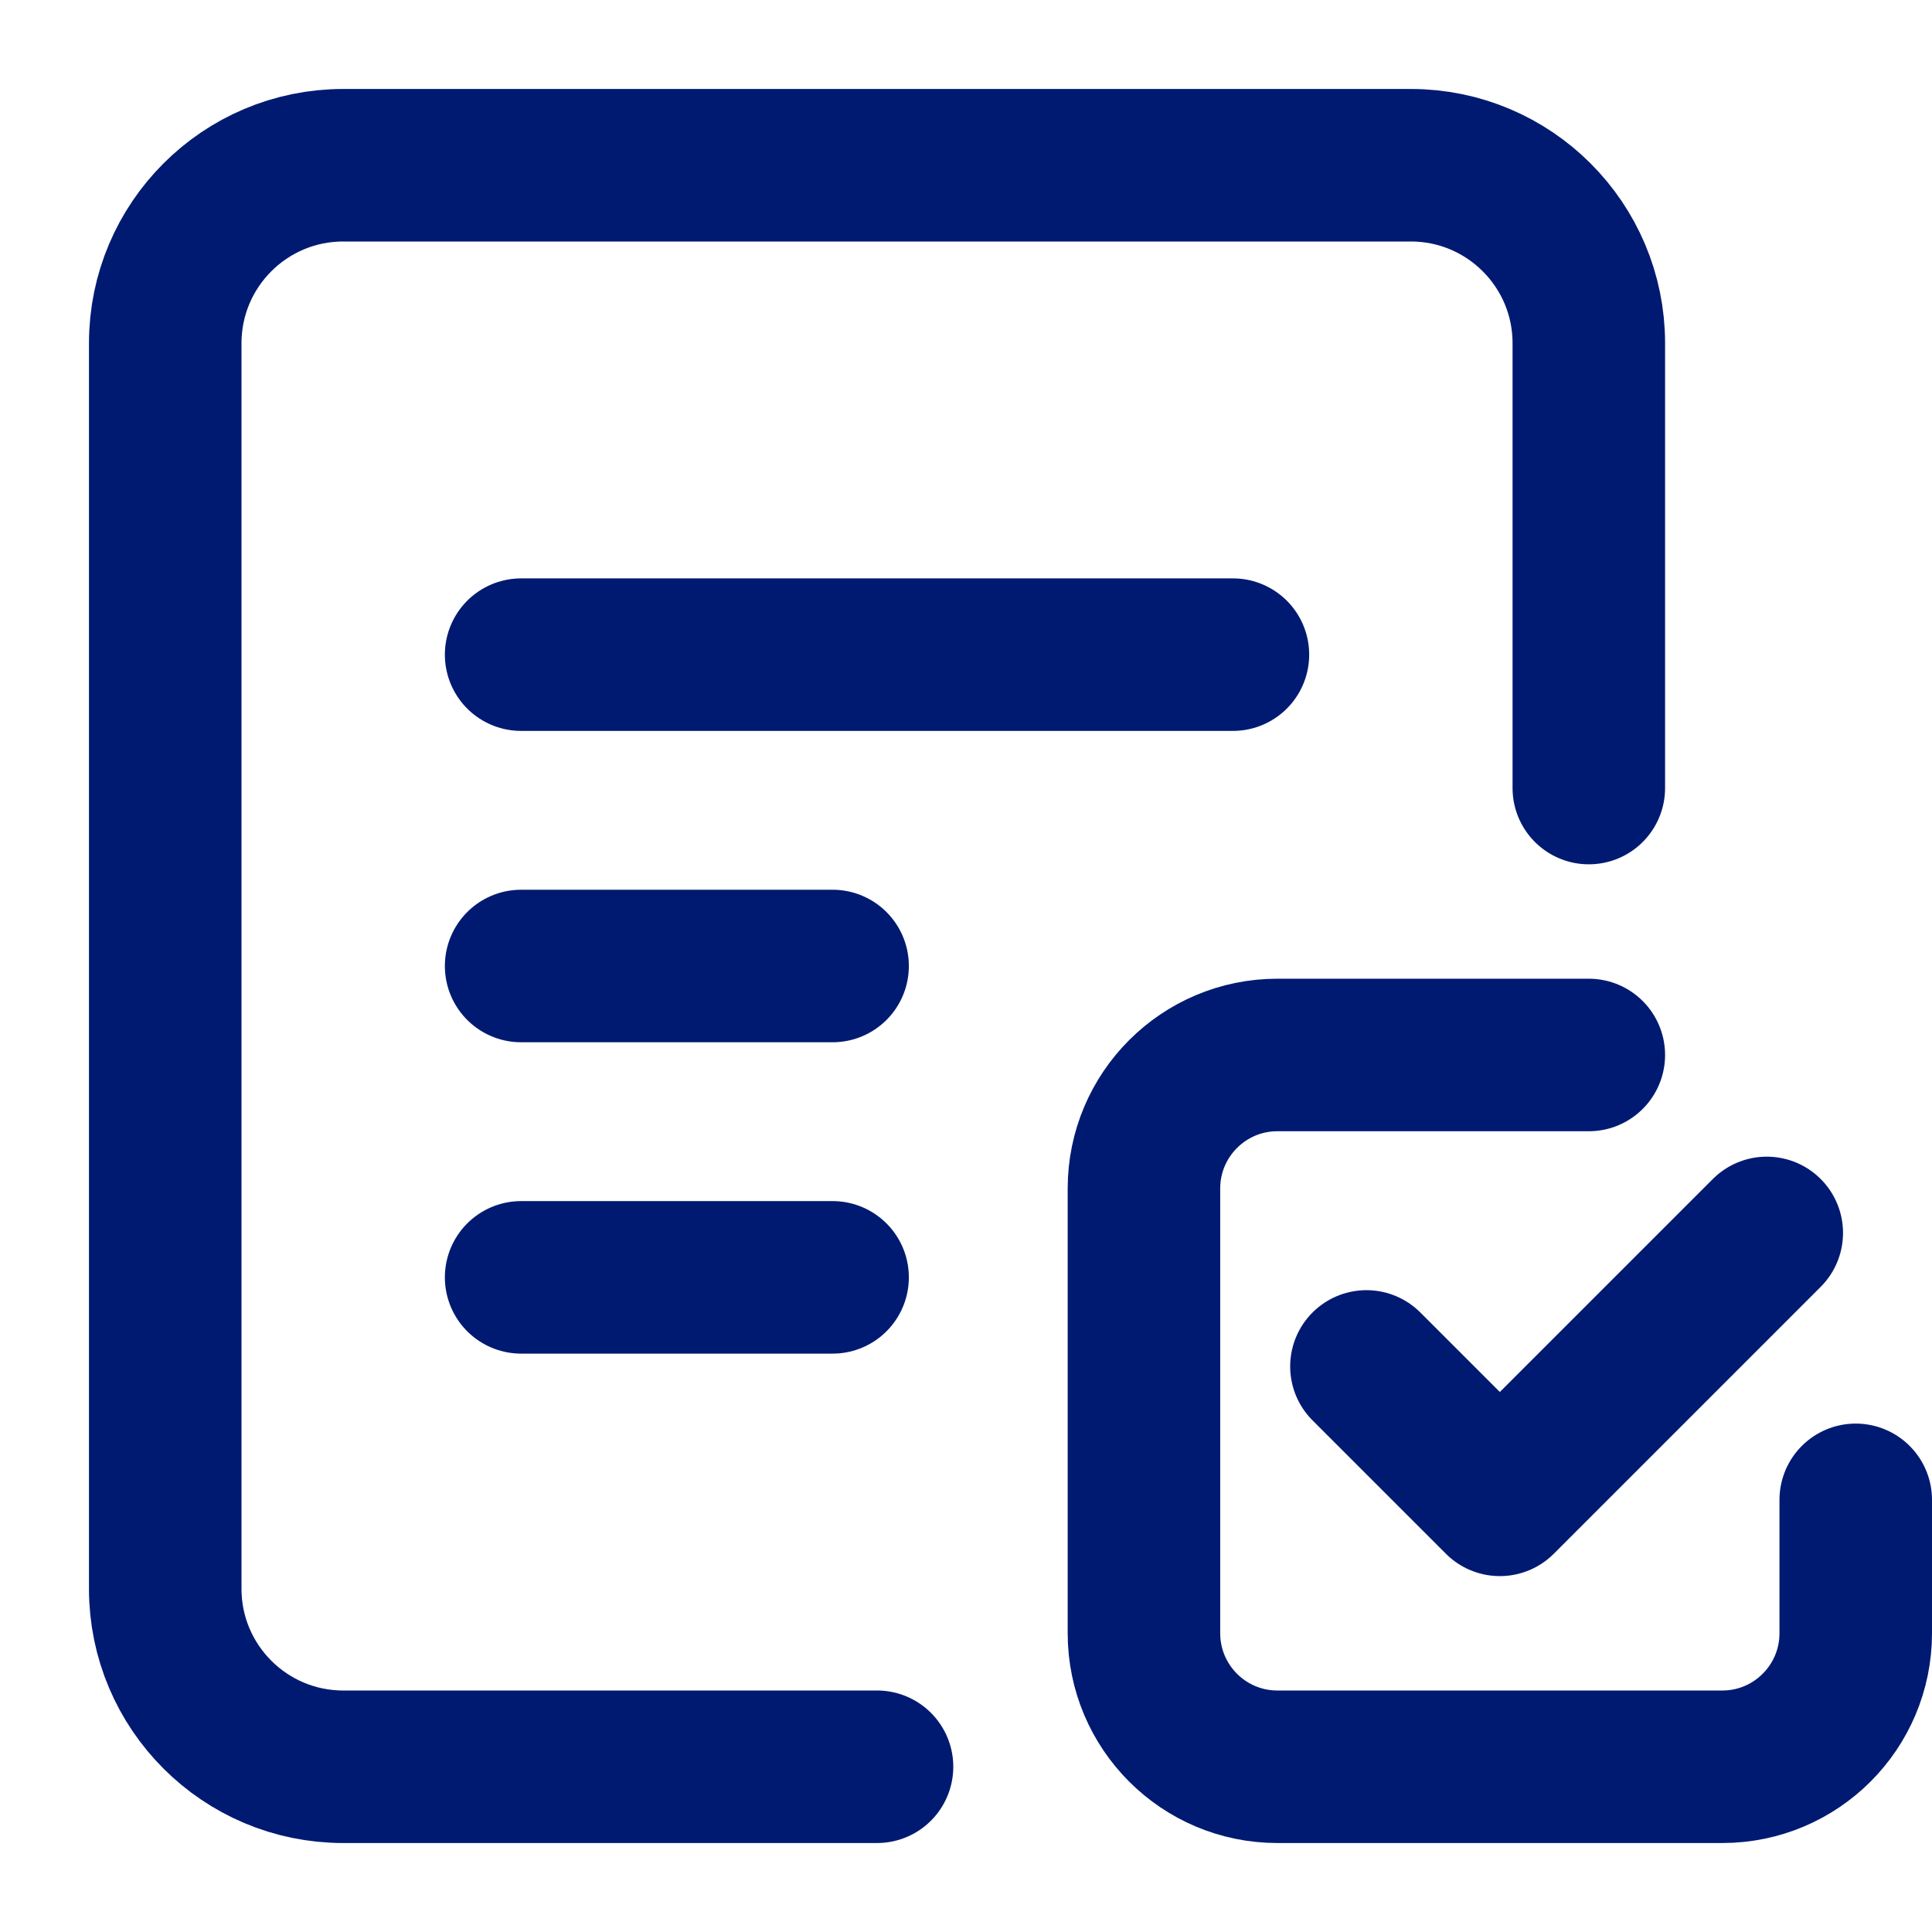
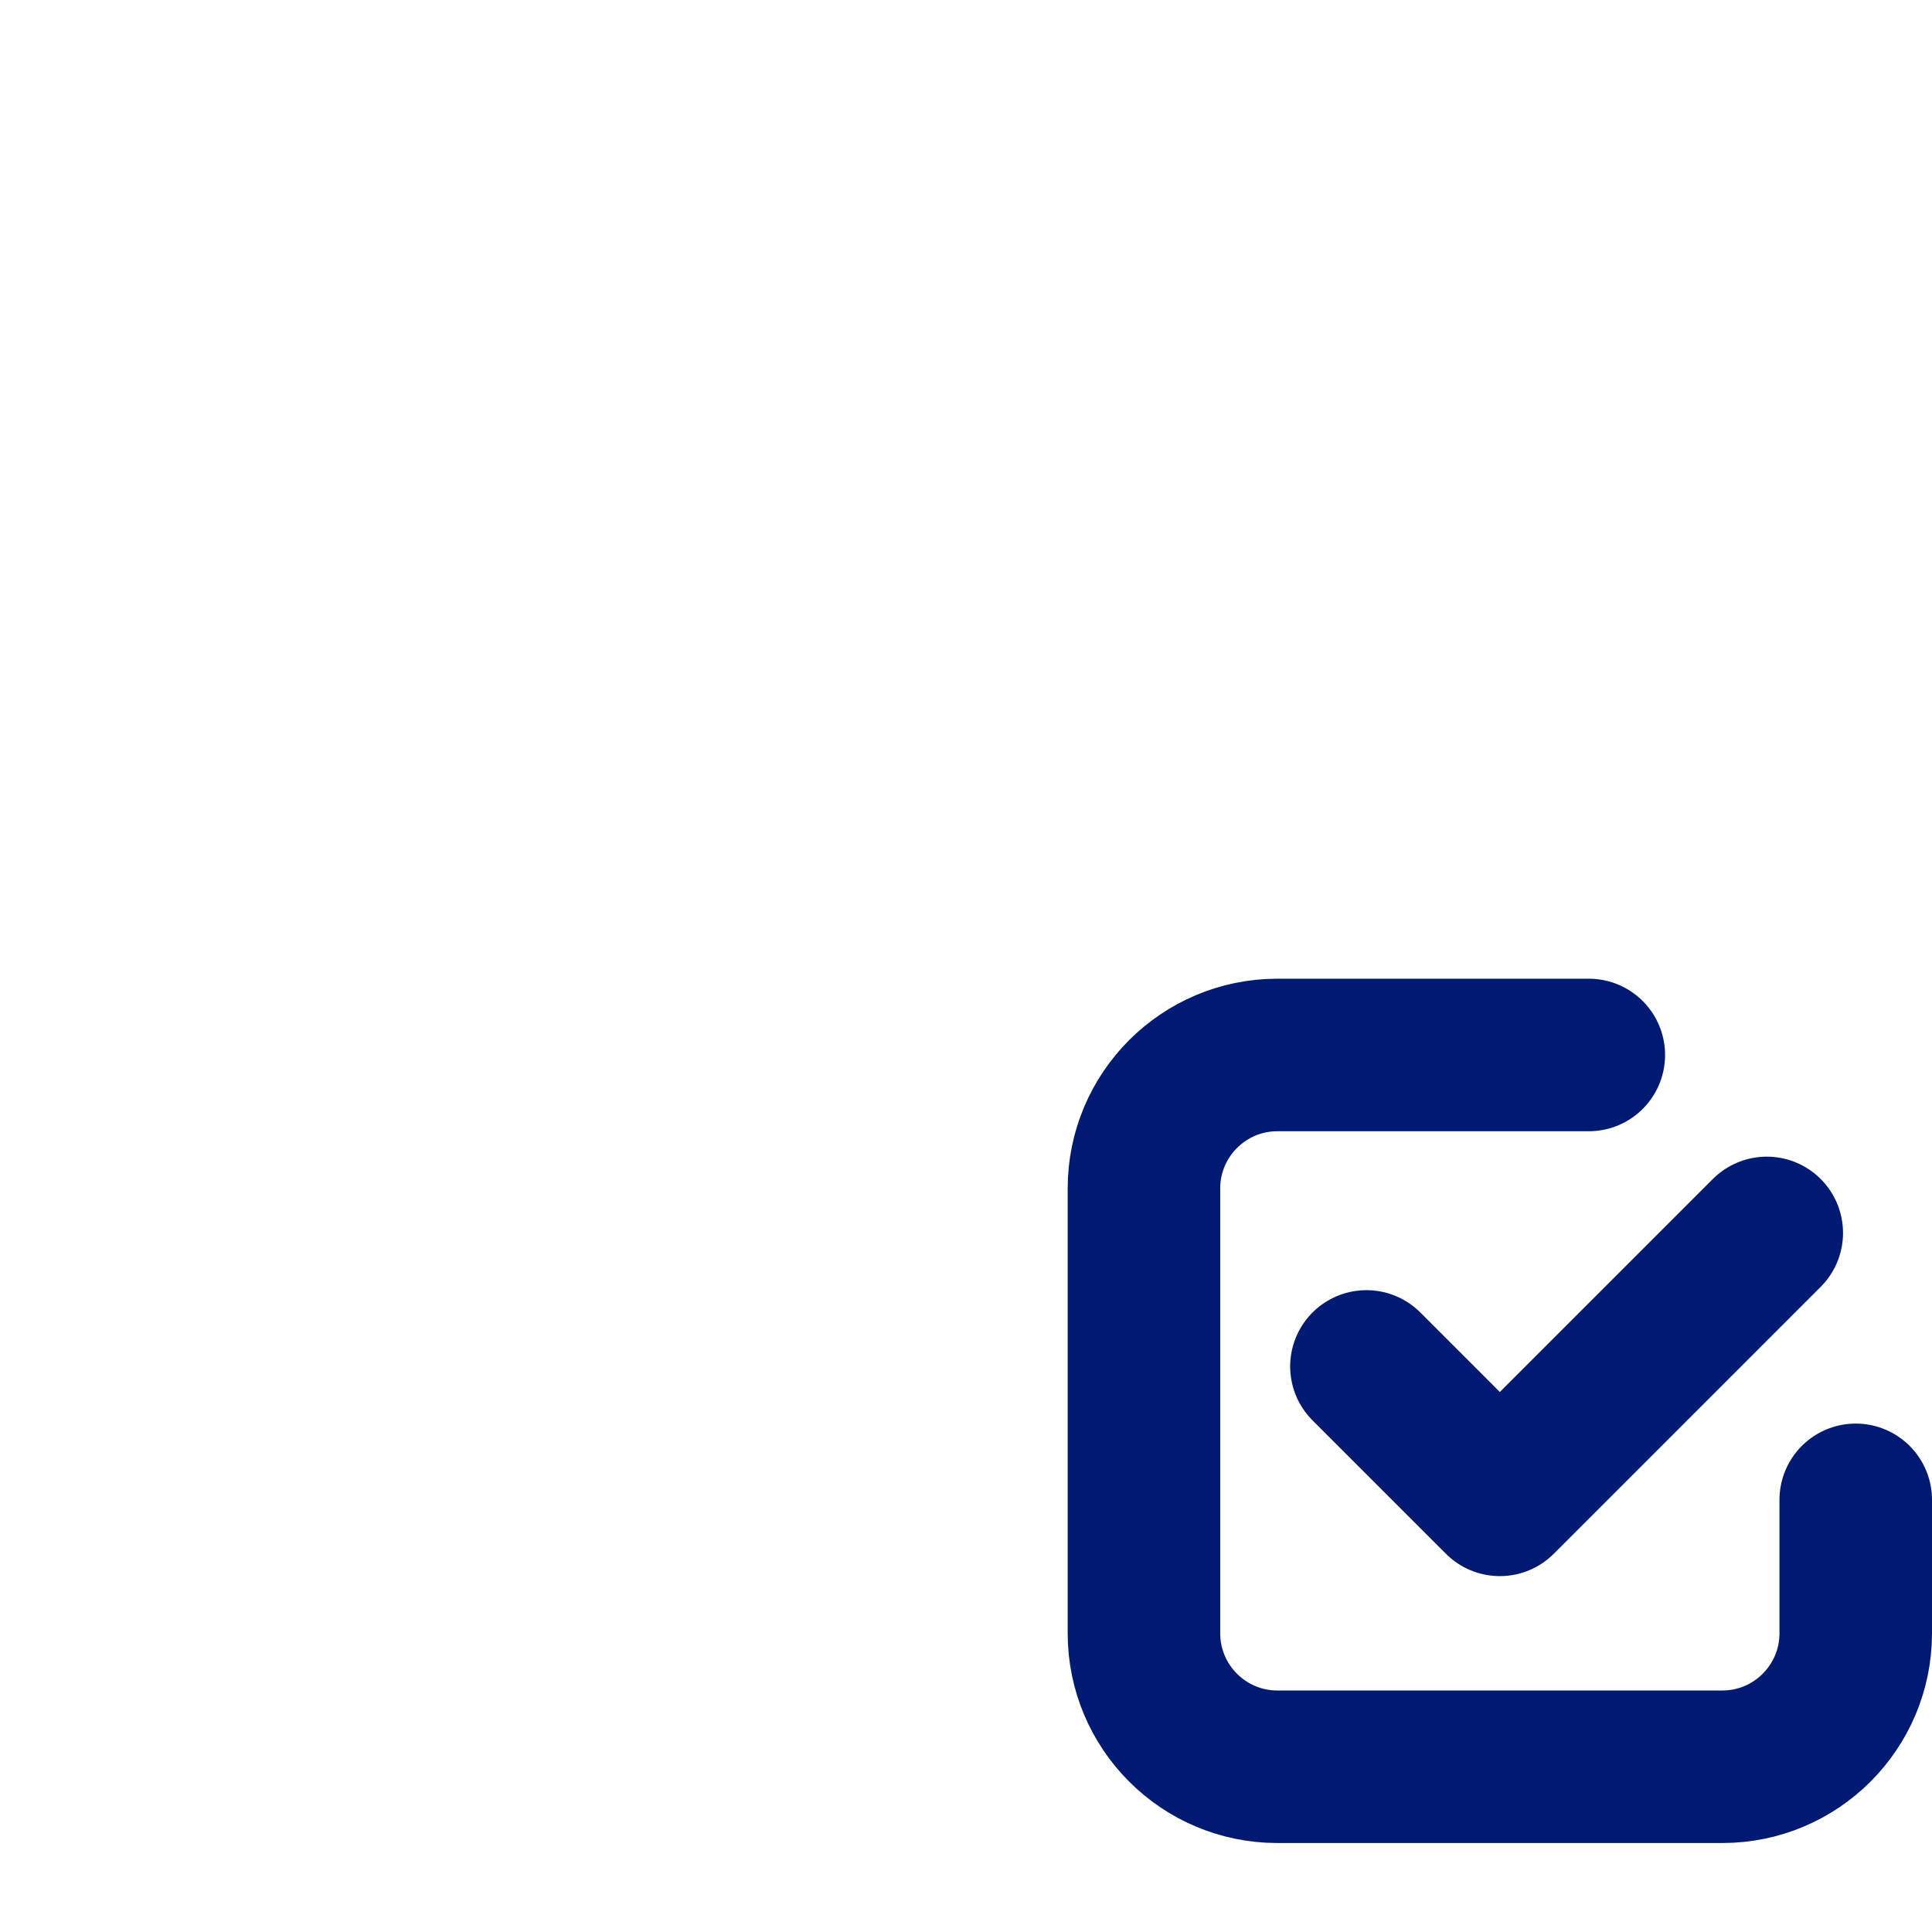
<svg xmlns="http://www.w3.org/2000/svg" width="19" height="19" viewBox="0 0 19 19" fill="none">
  <g id="Group">
    <path id="Path" d="M15.625 10.375H12.562C11.838 10.375 11.25 10.963 11.25 11.688V16.062C11.25 16.787 11.838 17.375 12.562 17.375H16.938C17.662 17.375 18.25 16.787 18.25 16.062V14.75" stroke="#011A71" stroke-width="1.5" stroke-linecap="round" stroke-linejoin="round" />
-     <path id="Path_2" d="M15.625 7.75V3.375C15.625 2.409 14.841 1.625 13.875 1.625H3.375C2.409 1.625 1.625 2.409 1.625 3.375V15.625C1.625 16.591 2.409 17.375 3.375 17.375H8.625" stroke="#011A71" stroke-width="1.5" stroke-linecap="round" stroke-linejoin="round" />
-     <path id="Path_3" d="M12.125 6.438H5.125" stroke="#011A71" stroke-width="1.5" stroke-linecap="round" stroke-linejoin="round" />
-     <path id="Path_4" d="M8.188 12.562H5.125" stroke="#011A71" stroke-width="1.5" stroke-linecap="round" stroke-linejoin="round" />
-     <path id="Path_5" d="M8.188 9.5L5.125 9.5" stroke="#011A71" stroke-width="1.5" stroke-linecap="round" stroke-linejoin="round" />
    <path id="Path_6" d="M13.438 13.438L14.75 14.75L17.375 12.125" stroke="#011A71" stroke-width="1.5" stroke-linecap="round" stroke-linejoin="round" />
  </g>
</svg>